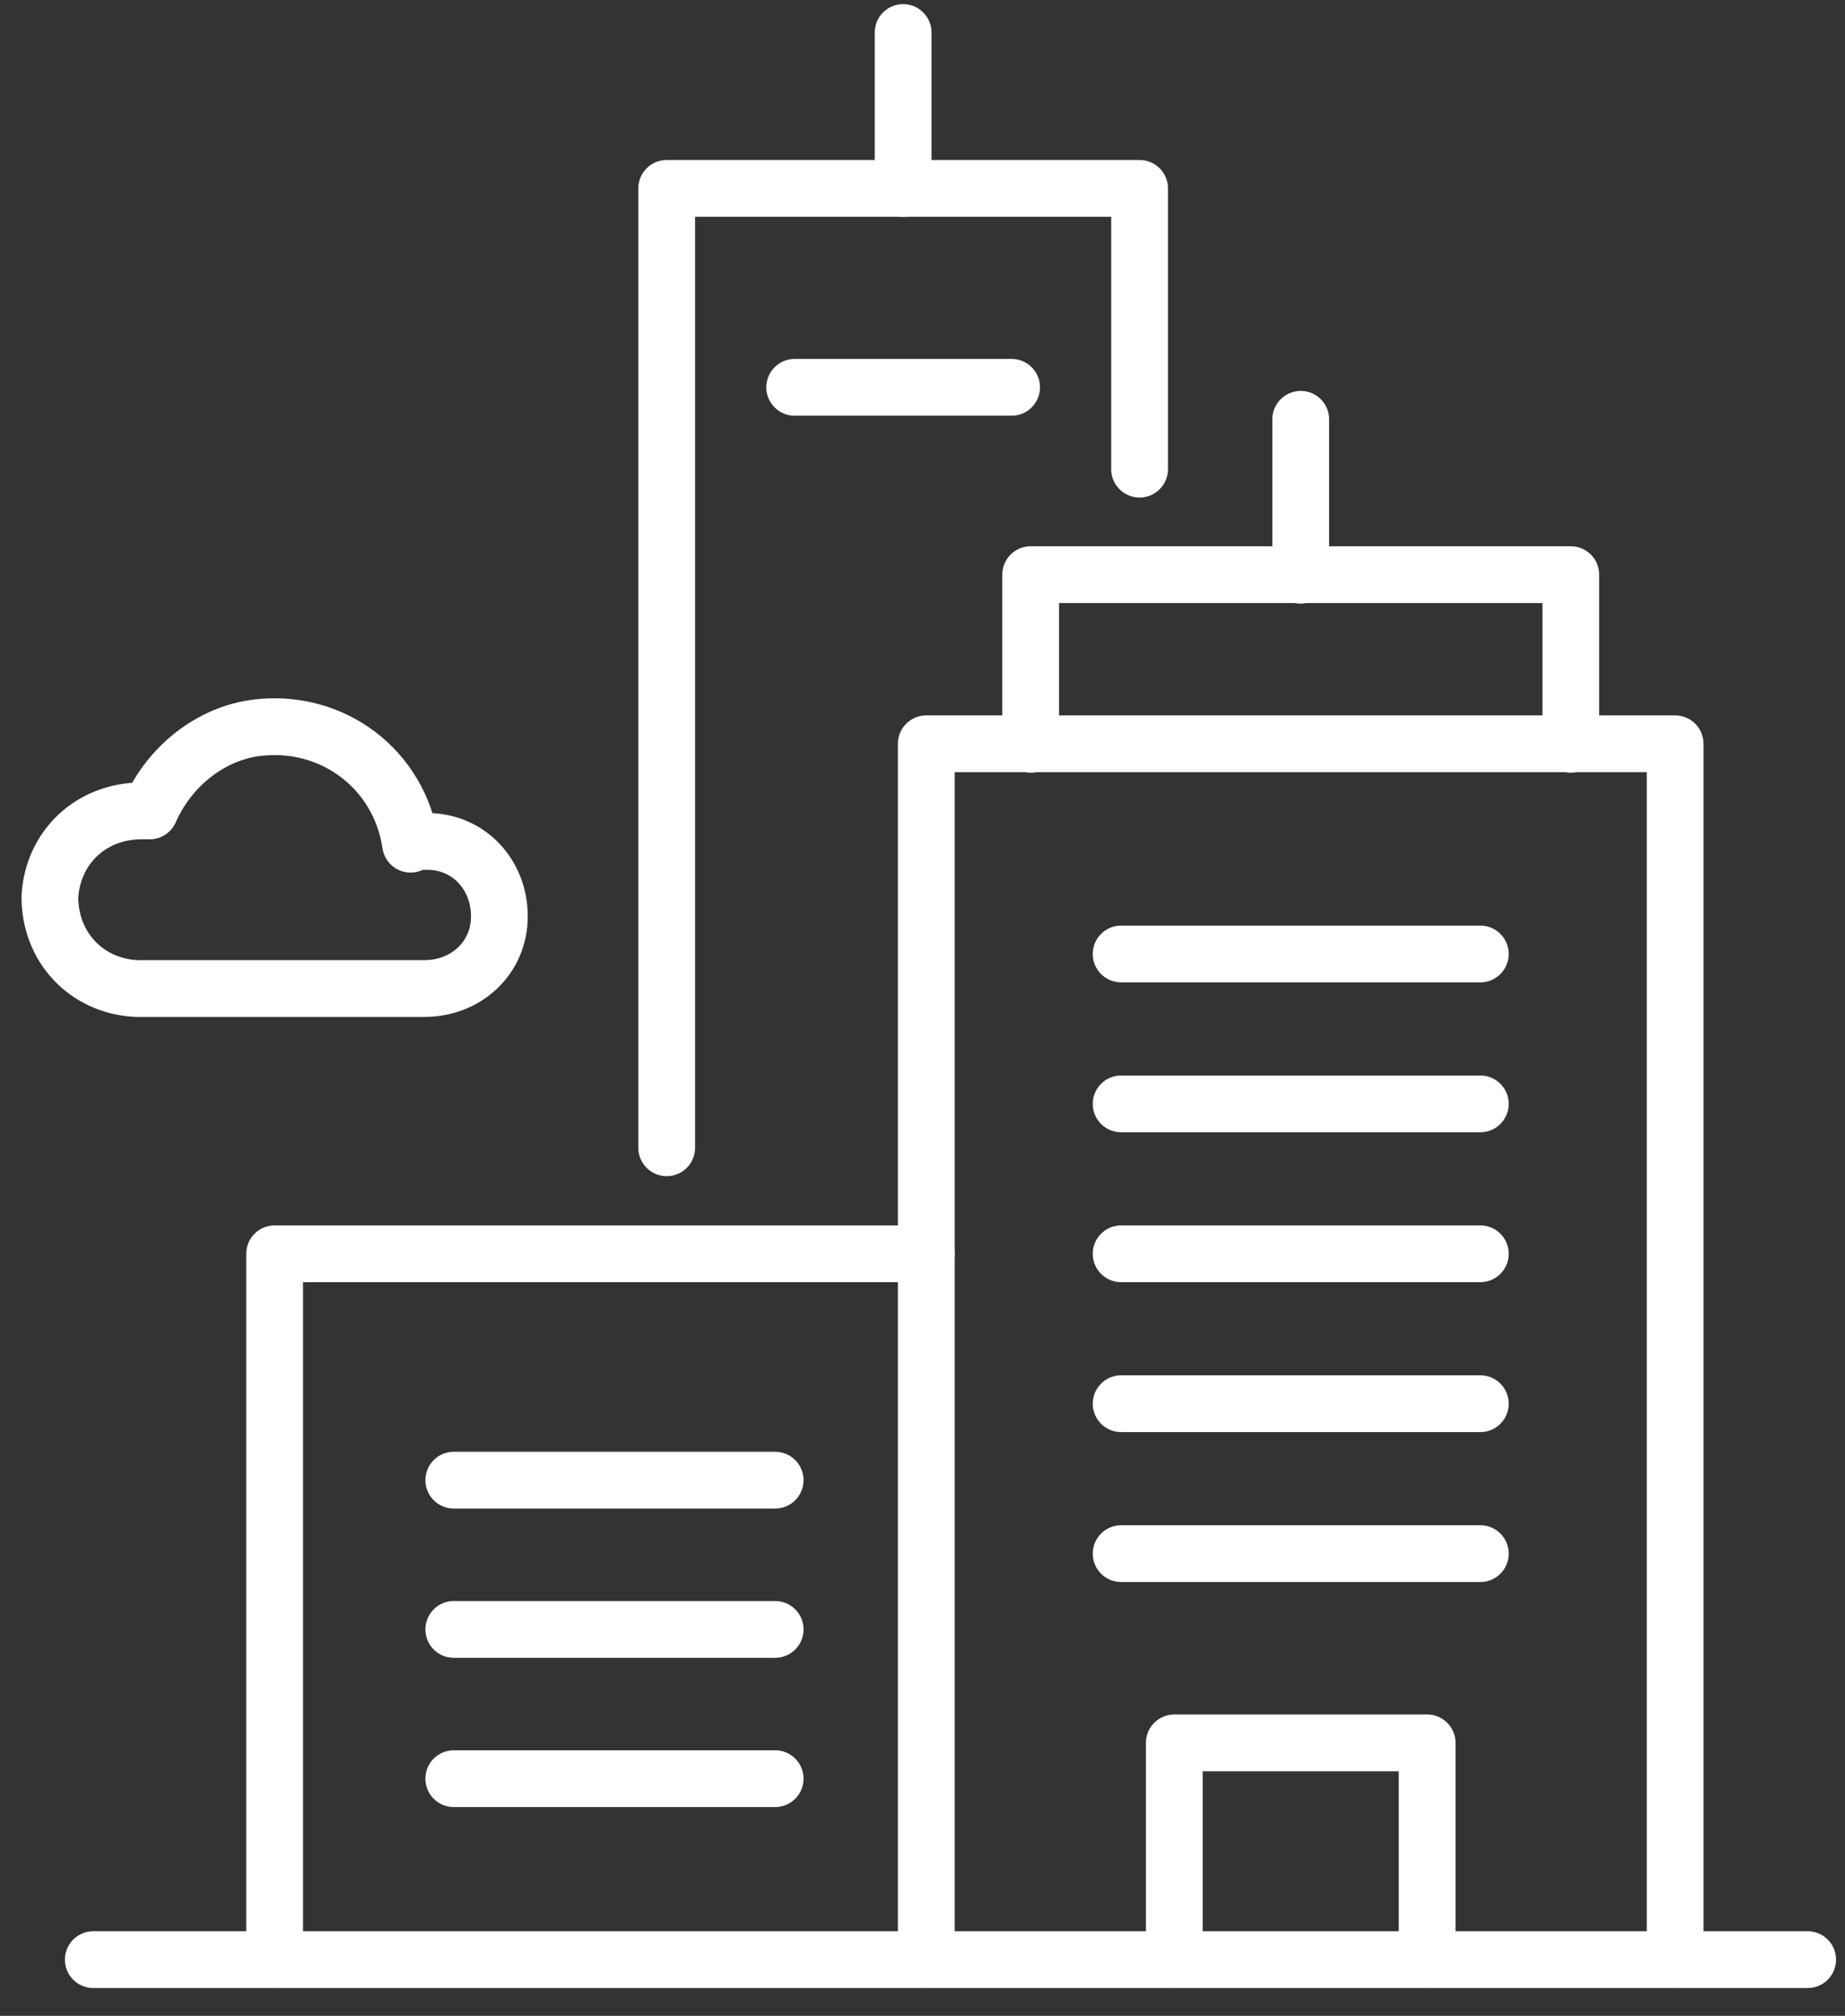
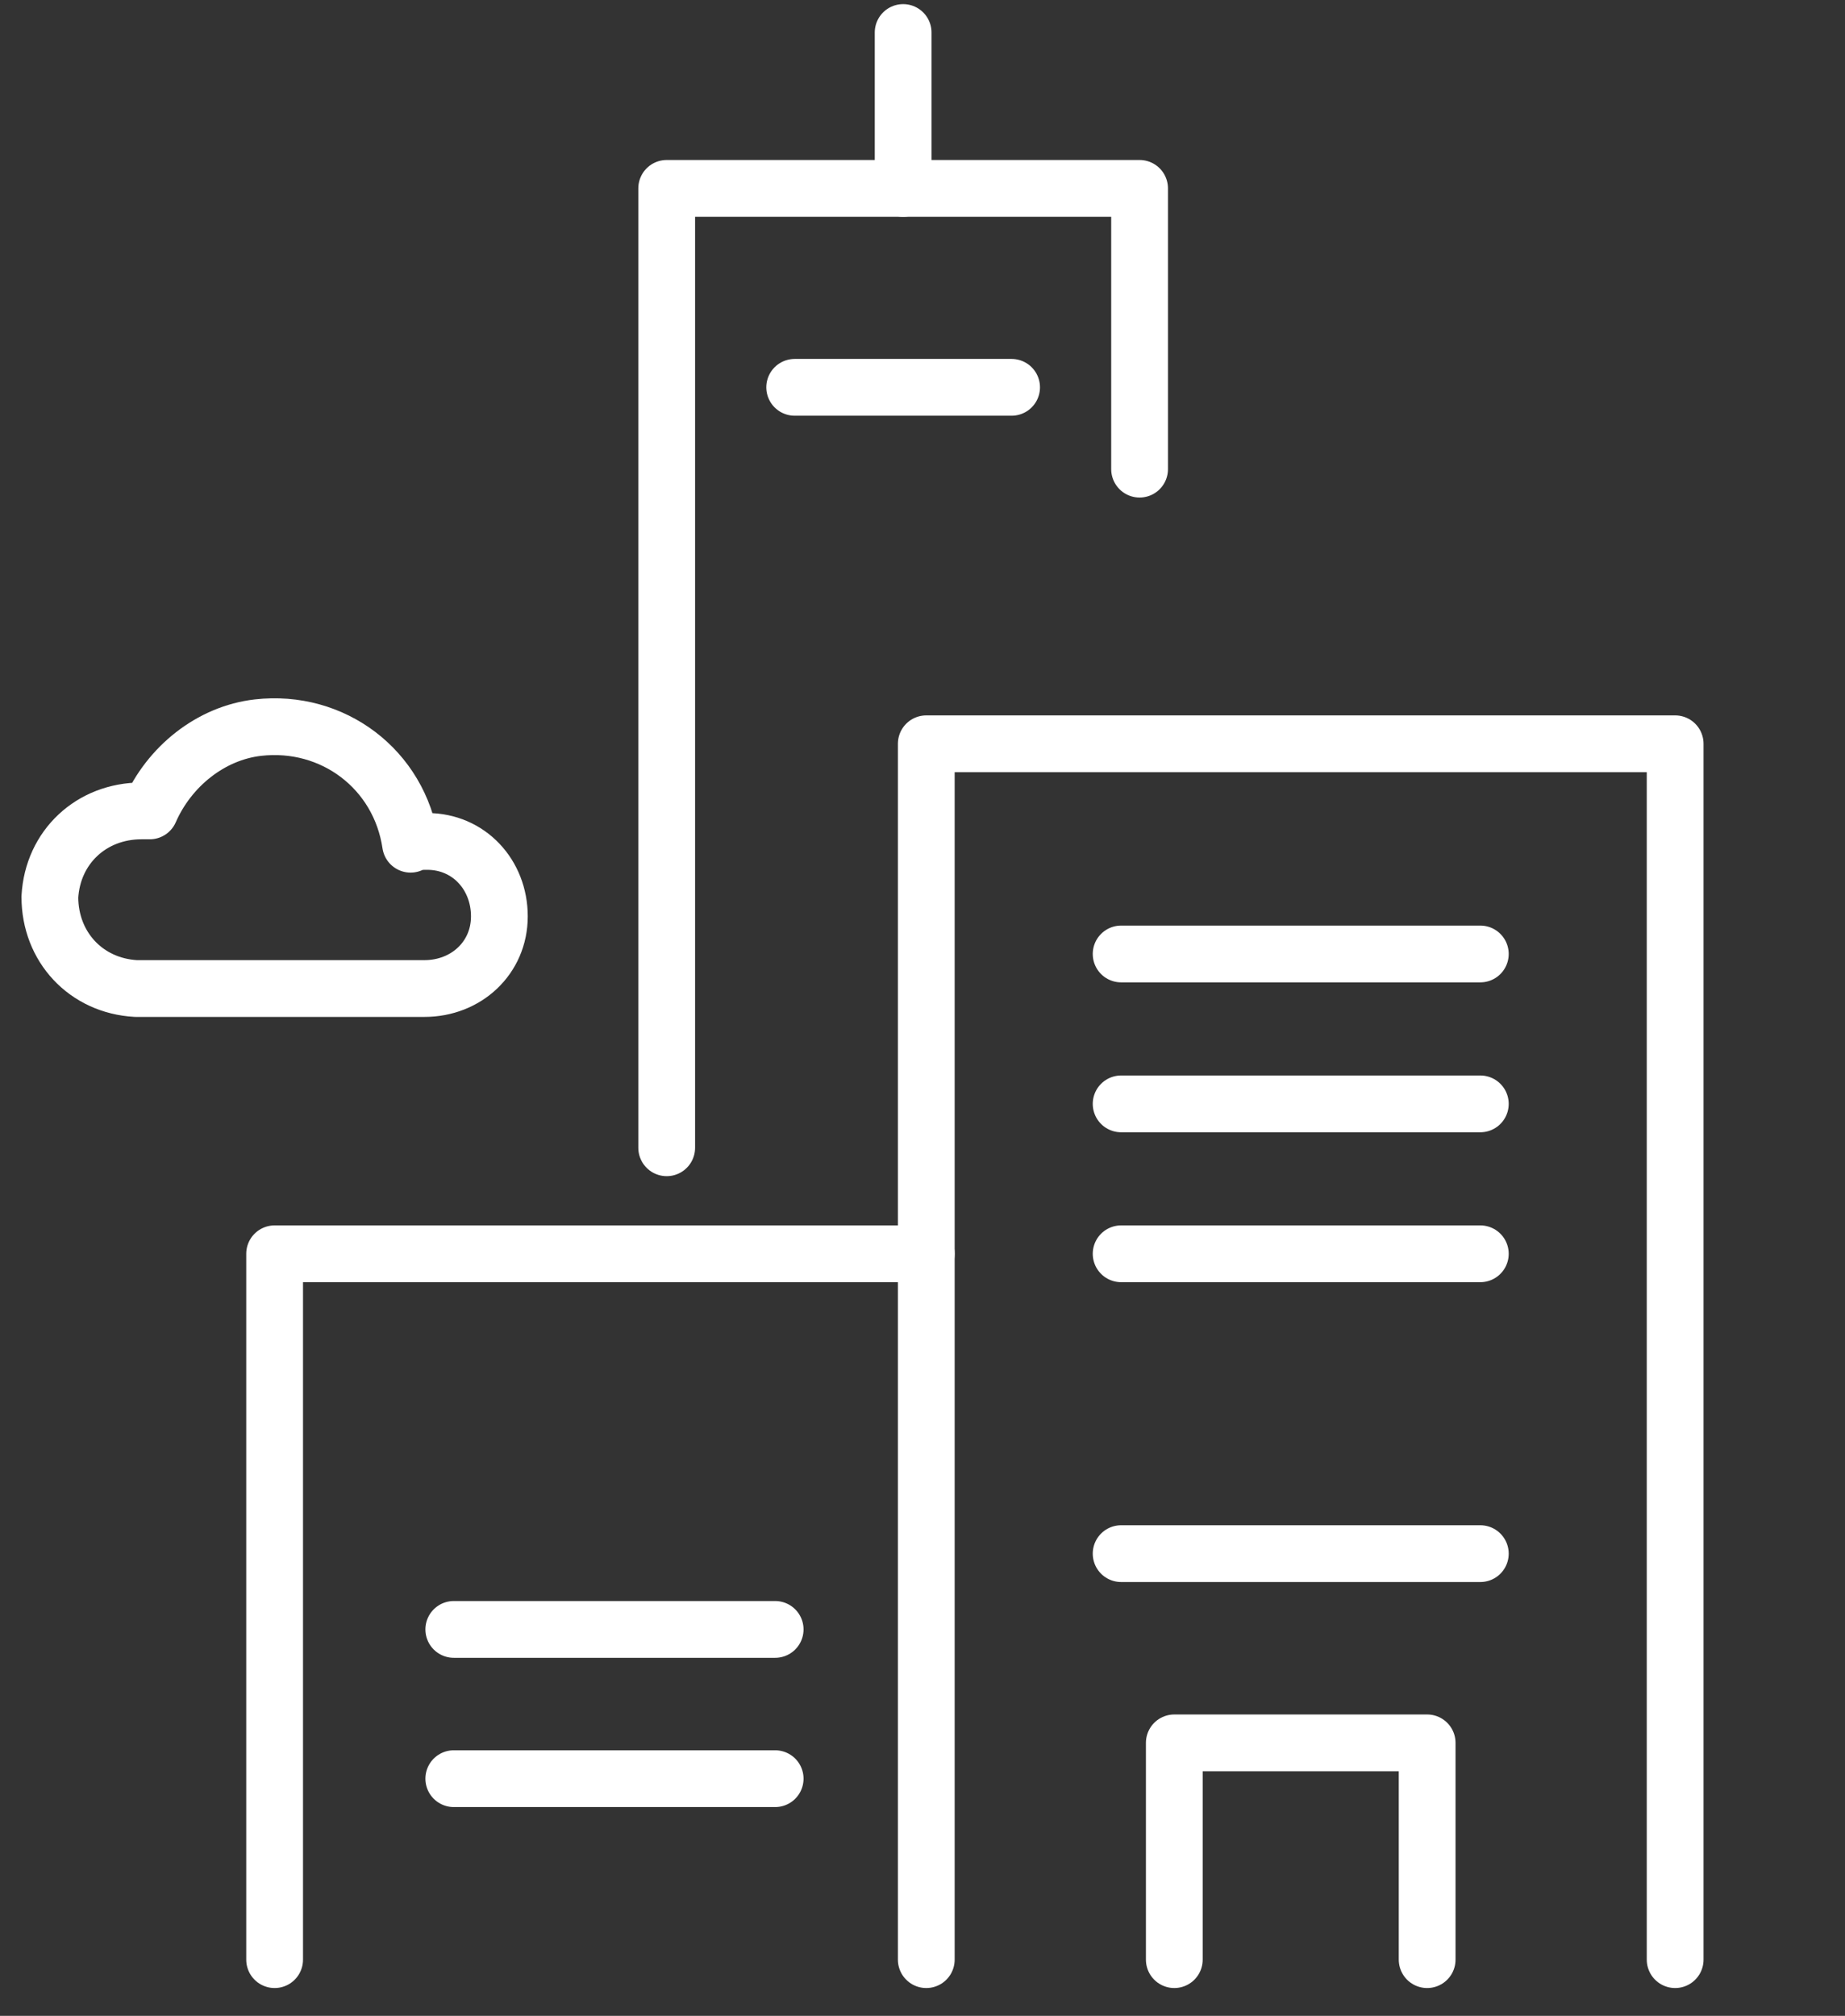
<svg xmlns="http://www.w3.org/2000/svg" width="65px" height="71px" viewBox="0 0 65 71" version="1.1">
  <rect x="0" y="0" width="65" height="71" fill="#333333" stroke="none" />
  <title>Impianti-collettivi-white</title>
  <g id="Desktop" stroke="none" stroke-width="1" fill="none" fill-rule="evenodd" stroke-linecap="round" stroke-linejoin="round">
    <g id="Impianti-collettivi-white" transform="translate(1.757, 1.145)" stroke="#FFFFFF" stroke-width="2">
-       <line x1="1.53" y1="67.876" x2="61.927" y2="67.876" id="Stroke-1" />
      <polyline id="Stroke-3" points="30.876 43.015 7.918 43.015 7.918 67.876" />
      <polyline id="Stroke-5" points="57.259 67.876 57.259 25.052 30.876 25.052 30.876 67.876" />
-       <polyline id="Stroke-8" points="53.582 25.07 53.582 19.095 34.554 19.095 34.554 25.07" />
      <line x1="30.061" y1="5.49" x2="30.061" y2="0" id="Stroke-9" />
-       <line x1="44.068" y1="19.114" x2="44.068" y2="13.624" id="Stroke-11" />
      <polyline id="Stroke-12" points="48.522 67.876 48.522 60.241 39.614 60.241 39.614 67.876" />
      <line x1="26.24" y1="12.497" x2="33.882" y2="12.497" id="Stroke-14" />
-       <line x1="14.23" y1="50.988" x2="25.552" y2="50.988" id="Stroke-15" />
      <line x1="14.23" y1="56.245" x2="25.552" y2="56.245" id="Stroke-16" />
      <line x1="14.23" y1="61.502" x2="25.552" y2="61.502" id="Stroke-17" />
      <line x1="37.741" y1="32.455" x2="50.395" y2="32.455" id="Stroke-18" />
      <line x1="37.741" y1="37.735" x2="50.395" y2="37.735" id="Stroke-19" />
      <line x1="37.741" y1="43.015" x2="50.395" y2="43.015" id="Stroke-20" />
-       <line x1="37.741" y1="48.295" x2="50.395" y2="48.295" id="Stroke-21" />
      <line x1="37.741" y1="53.576" x2="50.395" y2="53.576" id="Stroke-22" />
      <path d="M13.294,28.491 C13.099,28.491 12.903,28.491 12.708,28.589 C12.317,25.95 9.97,24.182 7.331,24.483 C5.669,24.673 4.203,25.852 3.519,27.416 L3.226,27.416 C1.466,27.416 0.098,28.686 0,30.446 C0,32.206 1.271,33.574 3.03,33.672 L13.196,33.672 C14.663,33.672 15.836,32.597 15.836,31.13 C15.836,29.664 14.761,28.491 13.294,28.491 C13.392,28.491 13.294,28.491 13.294,28.491 Z" id="Stroke-23" />
      <polyline id="Stroke-25" points="21.731 39.281 21.731 5.49 38.391 5.49 38.391 15.379" />
    </g>
  </g>
</svg>